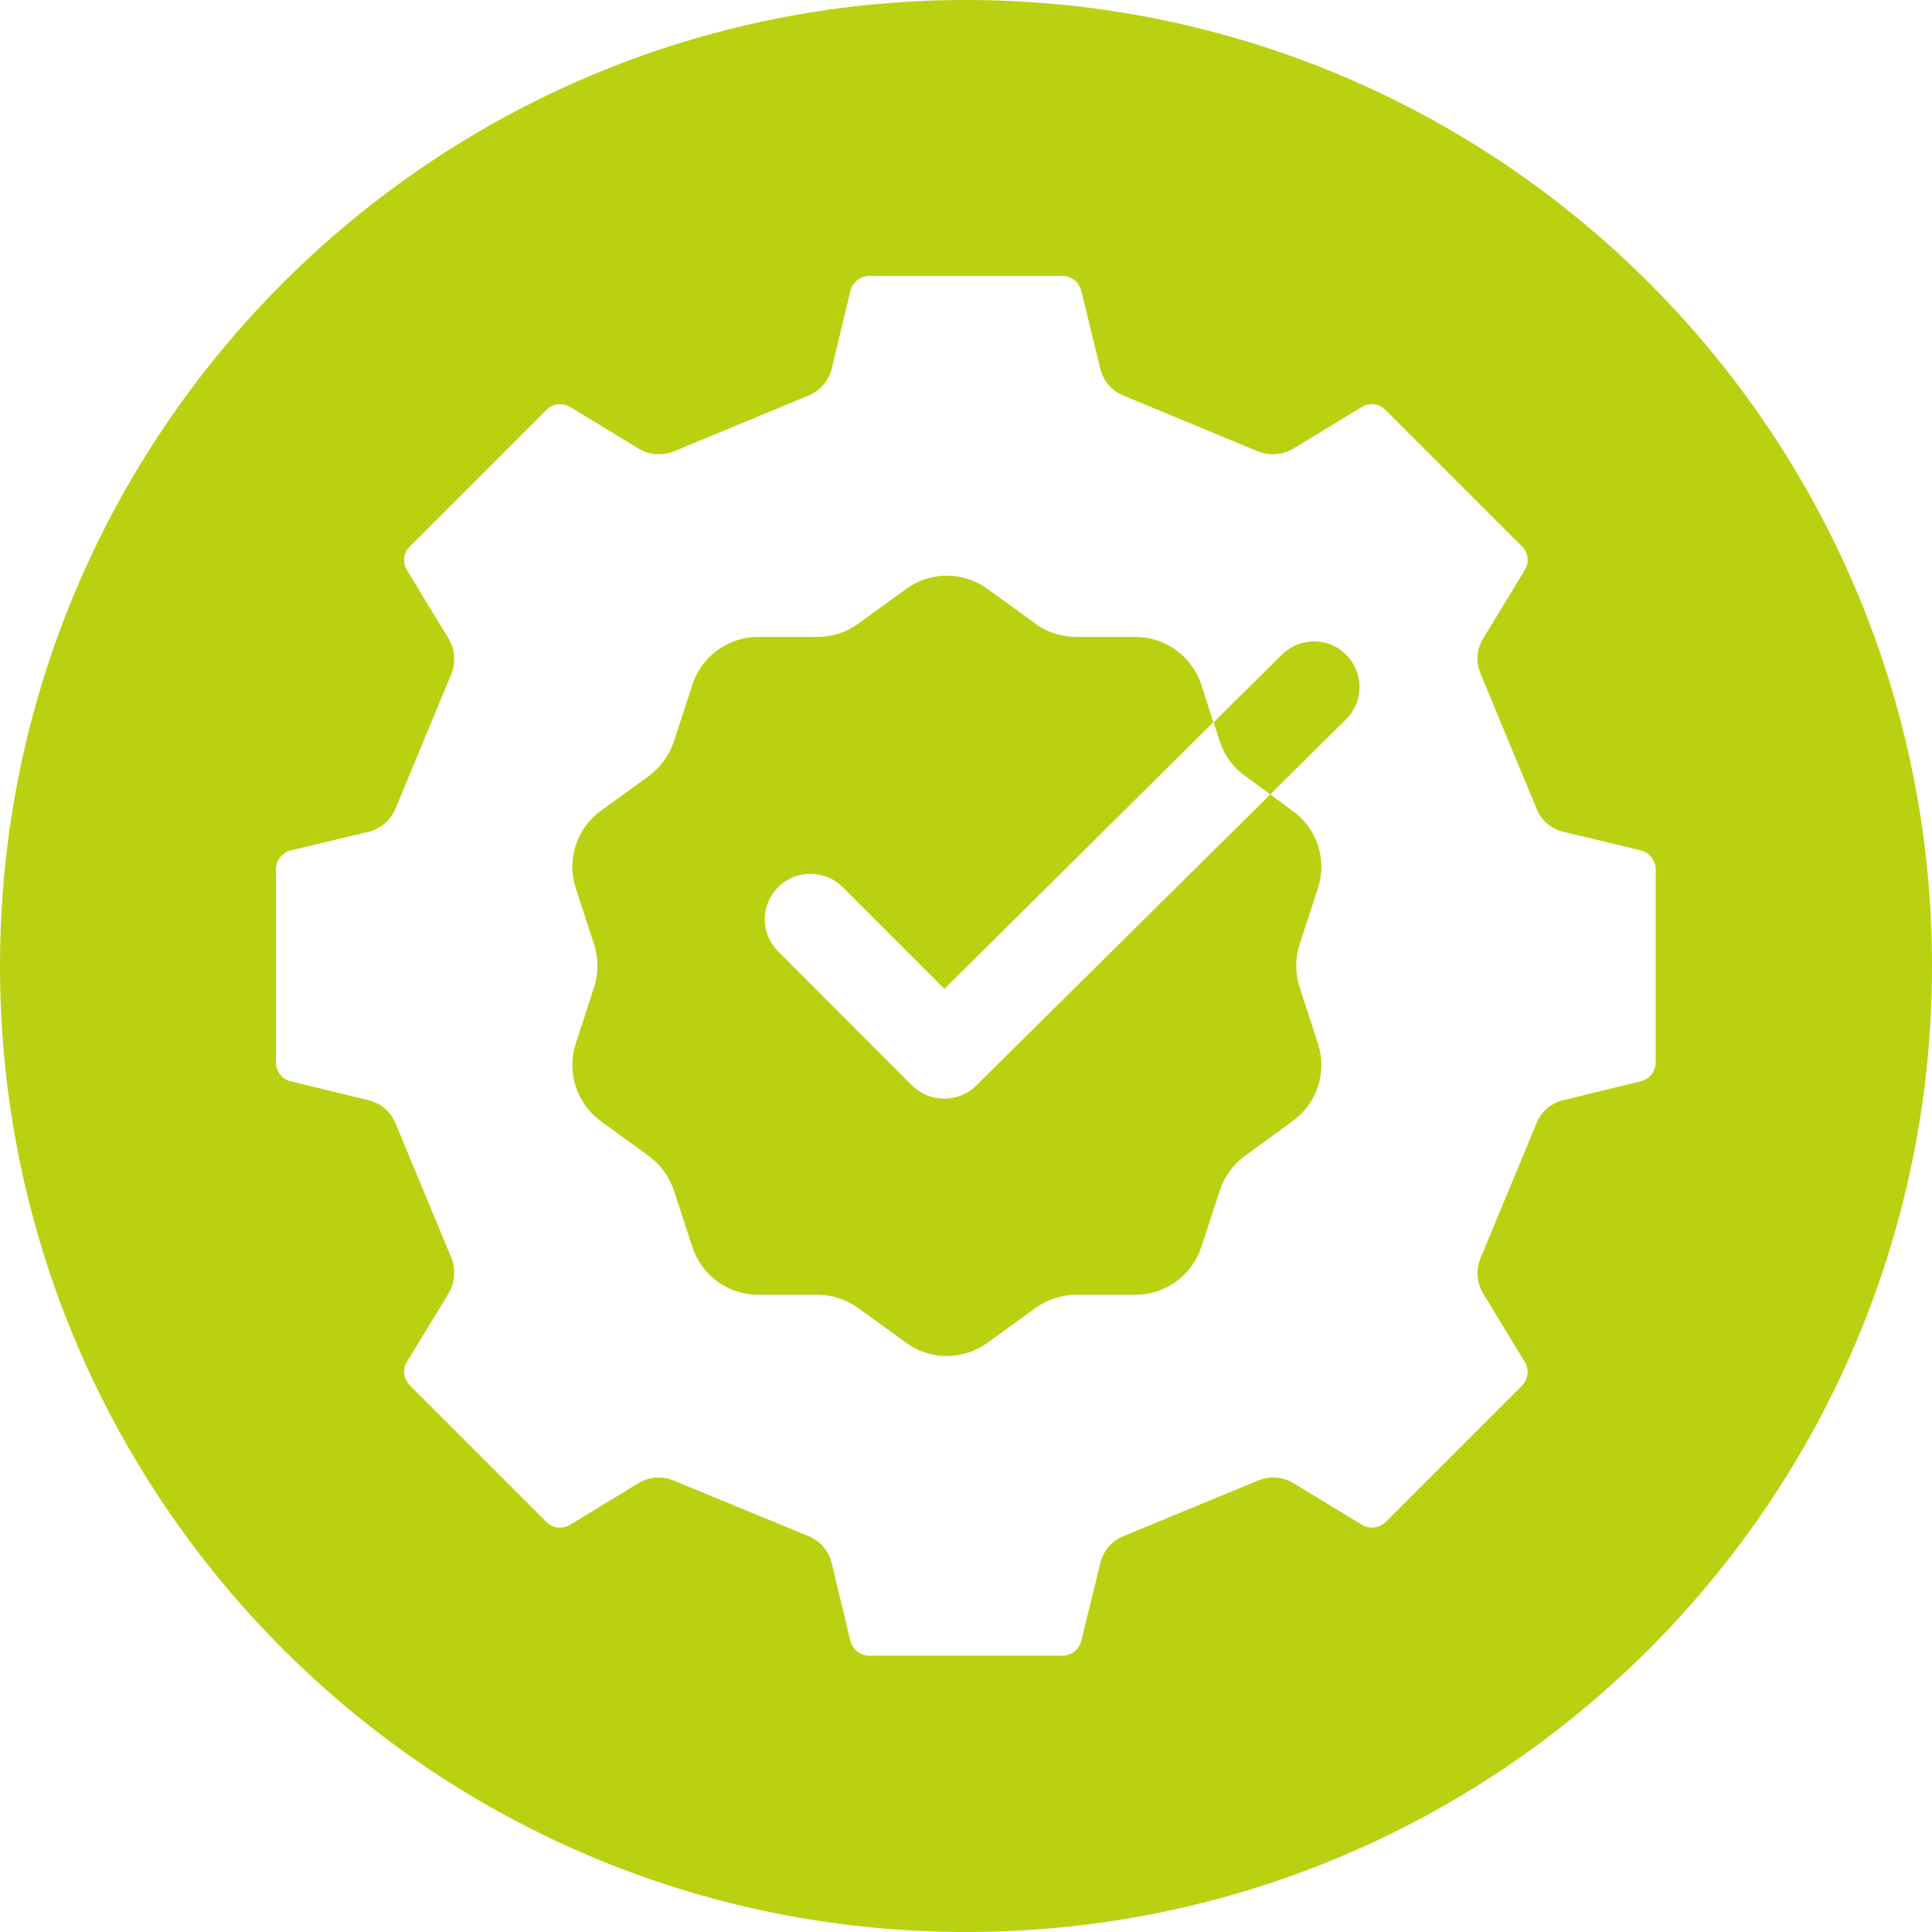
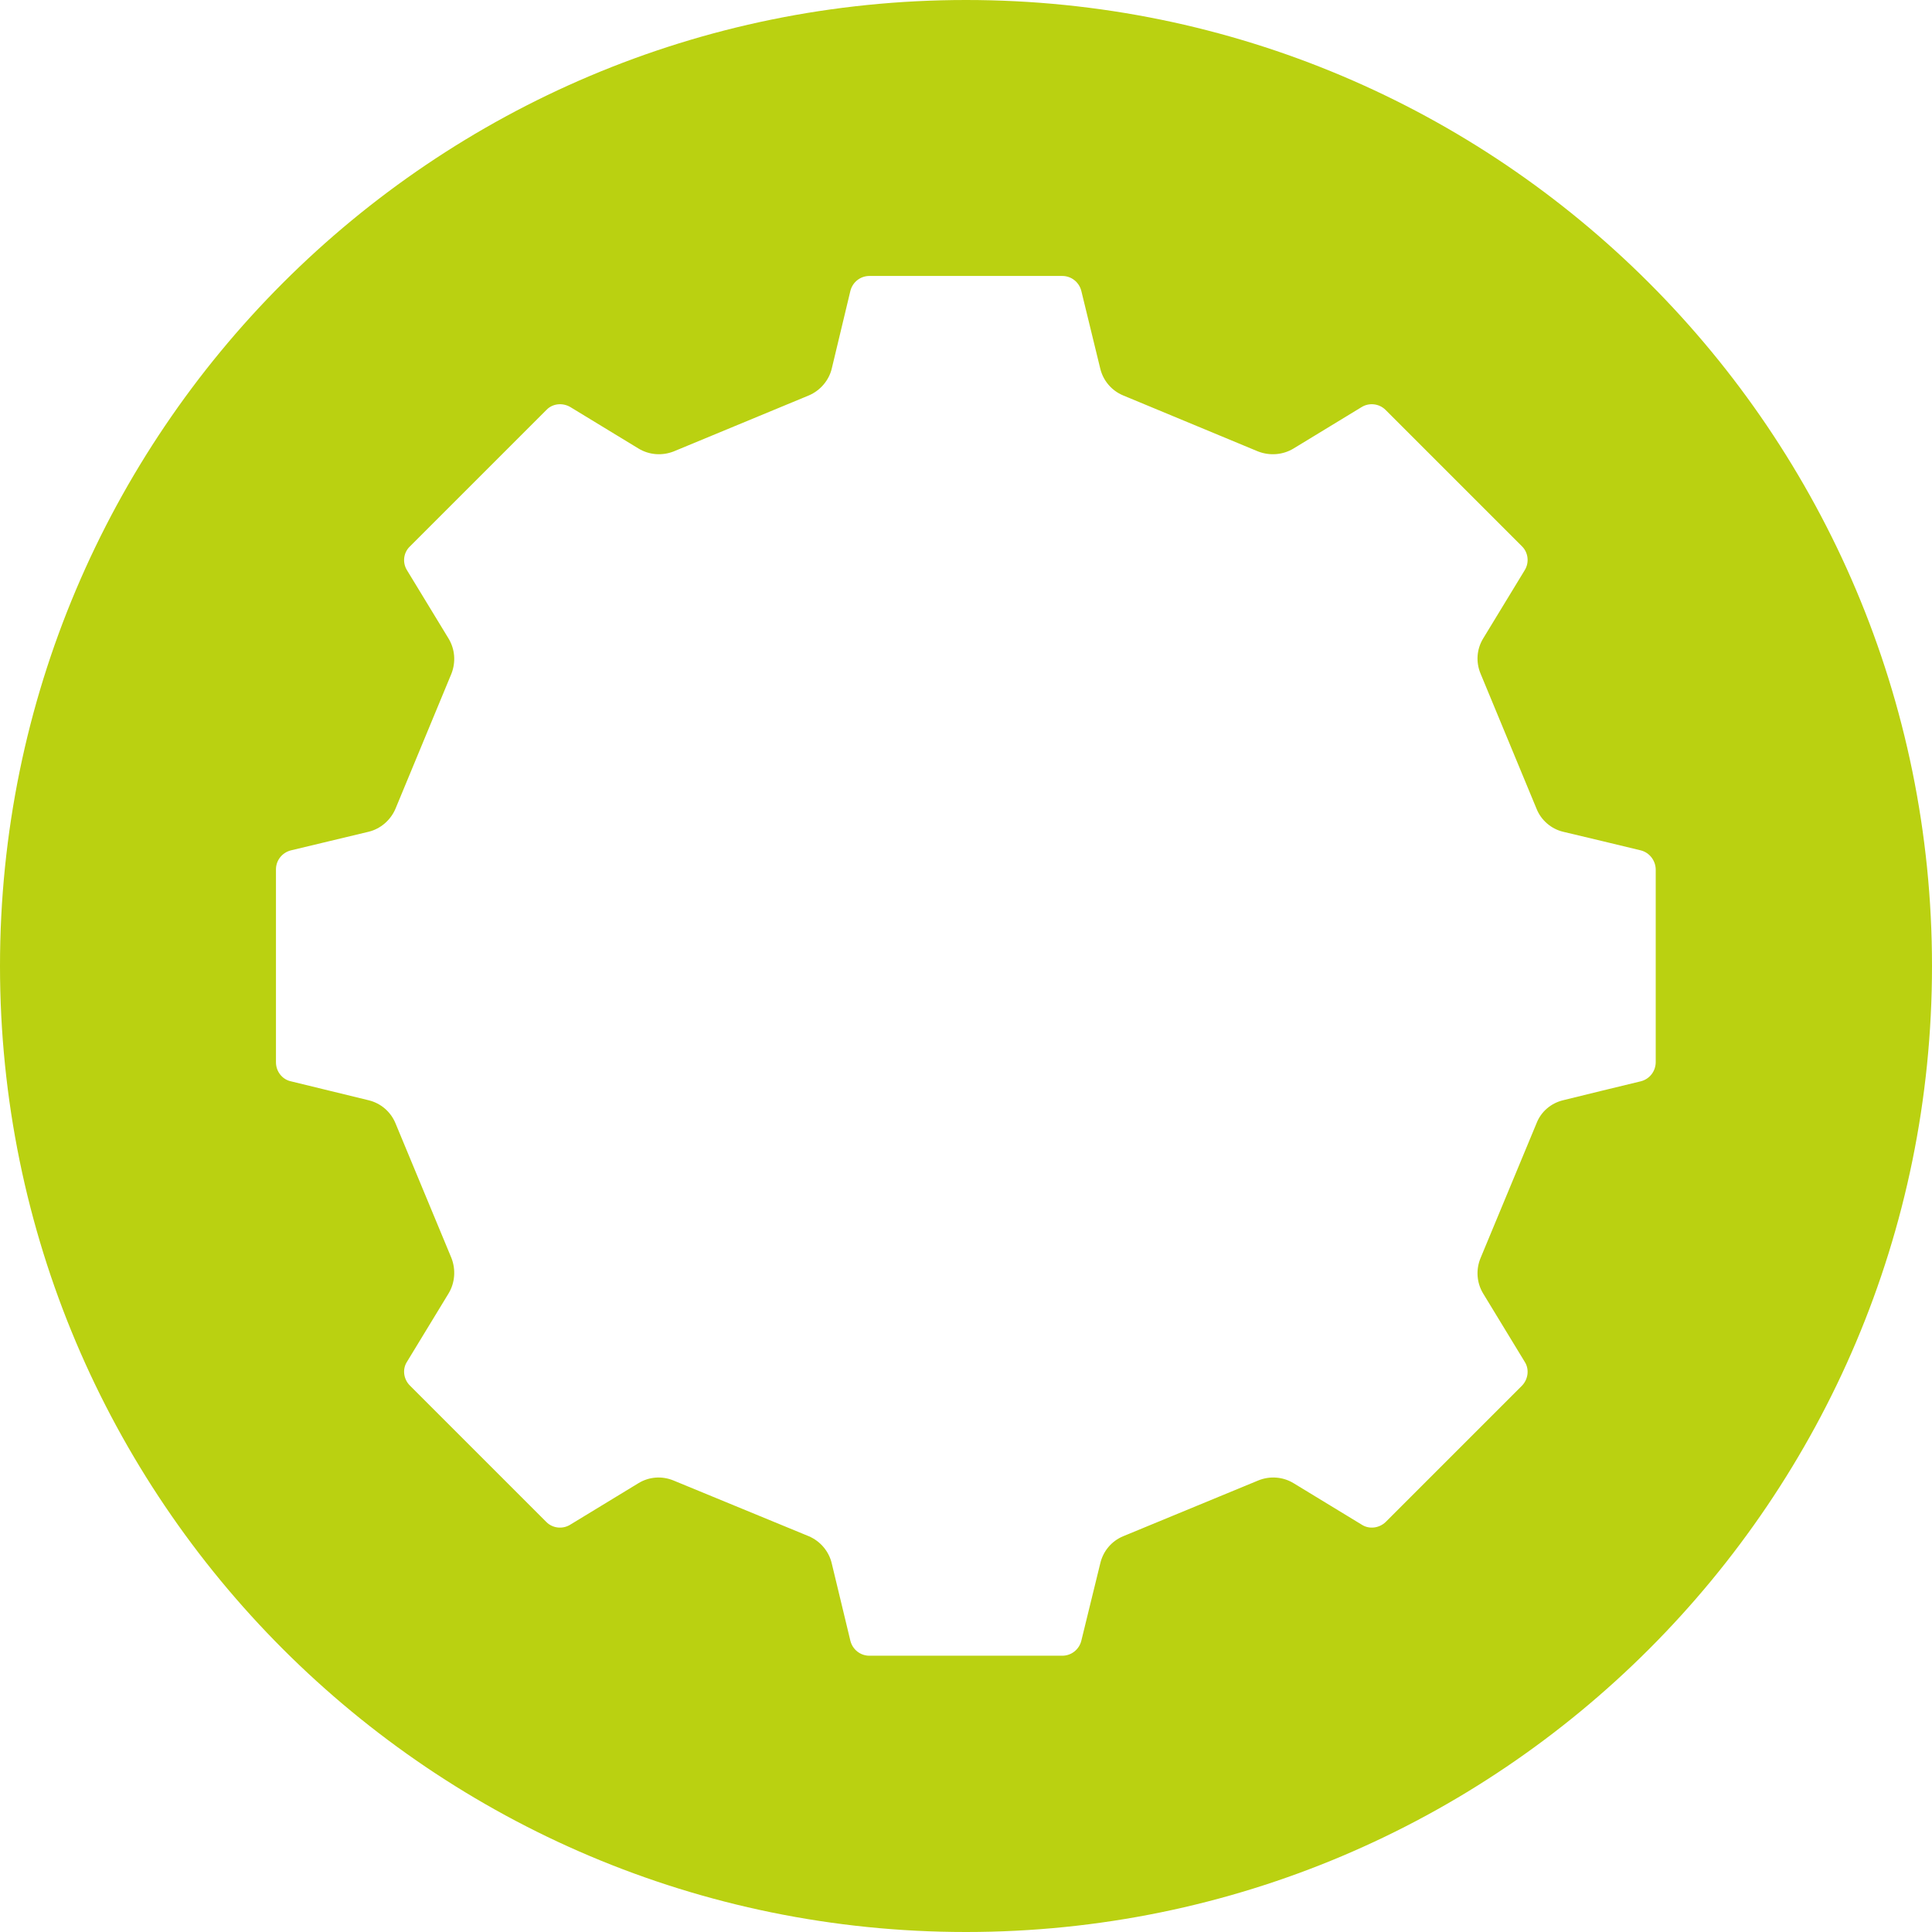
<svg xmlns="http://www.w3.org/2000/svg" id="Camada_2" viewBox="0 0 60 60">
  <defs>
    <style>.cls-1{fill:#bad111;}</style>
  </defs>
  <g id="Camada_1-2">
    <path class="cls-1" d="m30,0C13.43,0,0,13.43,0,30s13.43,30,30,30,30-13.43,30-30S46.57,0,30,0Zm20.96,33.58c-.63.15-1.73.42-2.42.59-.37.09-.68.35-.82.71l-1.74,4.19c-.15.36-.12.77.08,1.1l1.29,2.12c.15.23.11.54-.08.74l-4.24,4.24c-.2.19-.51.23-.74.08l-2.12-1.29c-.33-.2-.74-.23-1.1-.08l-4.19,1.73c-.36.15-.62.46-.71.84l-.59,2.41c-.07.27-.31.46-.59.46h-5.99c-.28,0-.52-.19-.59-.46l-.58-2.41c-.09-.38-.36-.69-.71-.84l-4.2-1.73c-.36-.15-.76-.12-1.09.08l-2.12,1.29c-.24.15-.55.11-.74-.08l-4.24-4.24c-.2-.2-.24-.51-.09-.74l1.29-2.12c.2-.33.23-.74.09-1.1l-1.74-4.19c-.15-.36-.46-.62-.83-.71l-2.42-.59c-.27-.06-.46-.31-.46-.59v-5.99c0-.28.19-.52.46-.59l2.42-.58c.37-.09.68-.36.83-.71l1.74-4.2c.14-.36.11-.76-.09-1.09l-1.29-2.12c-.15-.24-.11-.55.09-.74l4.24-4.24c.19-.2.5-.23.74-.09l2.12,1.29c.33.2.73.23,1.09.09l4.2-1.74c.35-.15.62-.46.71-.83l.58-2.42c.07-.27.31-.46.59-.46h5.99c.28,0,.52.19.59.46l.59,2.42c.09.37.35.68.71.83l4.19,1.74c.36.14.77.11,1.1-.09l2.12-1.29c.23-.14.54-.11.74.09l4.24,4.24c.19.19.23.5.08.74l-1.29,2.12c-.2.33-.23.73-.08,1.09l1.74,4.2c.14.35.45.62.82.71.69.16,1.79.43,2.42.58.27.07.46.32.46.6v5.97c0,.29-.19.53-.46.6Z" />
-     <path class="cls-1" d="m29.32,34.12c-.36,0-.72-.14-1-.41l-4.15-4.16c-.56-.55-.56-1.45,0-2,.55-.55,1.45-.55,2,0l3.16,3.16,8.35-8.28-.37-1.16c-.29-.89-1.12-1.49-2.05-1.49h-1.84c-.45,0-.9-.14-1.26-.41l-1.49-1.08c-.76-.55-1.78-.55-2.53,0l-1.49,1.08c-.37.27-.81.41-1.27.41h-1.83c-.94,0-1.76.6-2.05,1.49l-.57,1.75c-.14.43-.42.81-.78,1.08l-1.49,1.08c-.75.54-1.07,1.52-.78,2.4l.57,1.75c.14.43.14.9,0,1.33l-.57,1.75c-.29.89.03,1.86.78,2.41l1.49,1.08c.36.27.64.64.78,1.08l.57,1.74c.29.89,1.11,1.49,2.05,1.49h1.83c.46,0,.9.15,1.27.41l1.49,1.08c.75.55,1.77.55,2.53,0l1.49-1.08c.36-.26.81-.41,1.26-.41h1.84c.93,0,1.76-.6,2.05-1.49l.57-1.74c.14-.44.41-.81.78-1.08l1.48-1.08c.76-.55,1.08-1.52.79-2.41l-.57-1.75c-.14-.43-.14-.9,0-1.33l.57-1.75c.29-.88-.03-1.86-.79-2.4l-.69-.51-9.13,9.04c-.28.28-.64.41-1,.41Z" />
-     <path class="cls-1" d="m39.81,20.33l-2.12,2.1.19.59c.14.43.41.81.78,1.07l.79.58,2.35-2.33c.56-.55.56-1.45.01-2-.55-.56-1.44-.56-2-.01Z" />
  </g>
</svg>